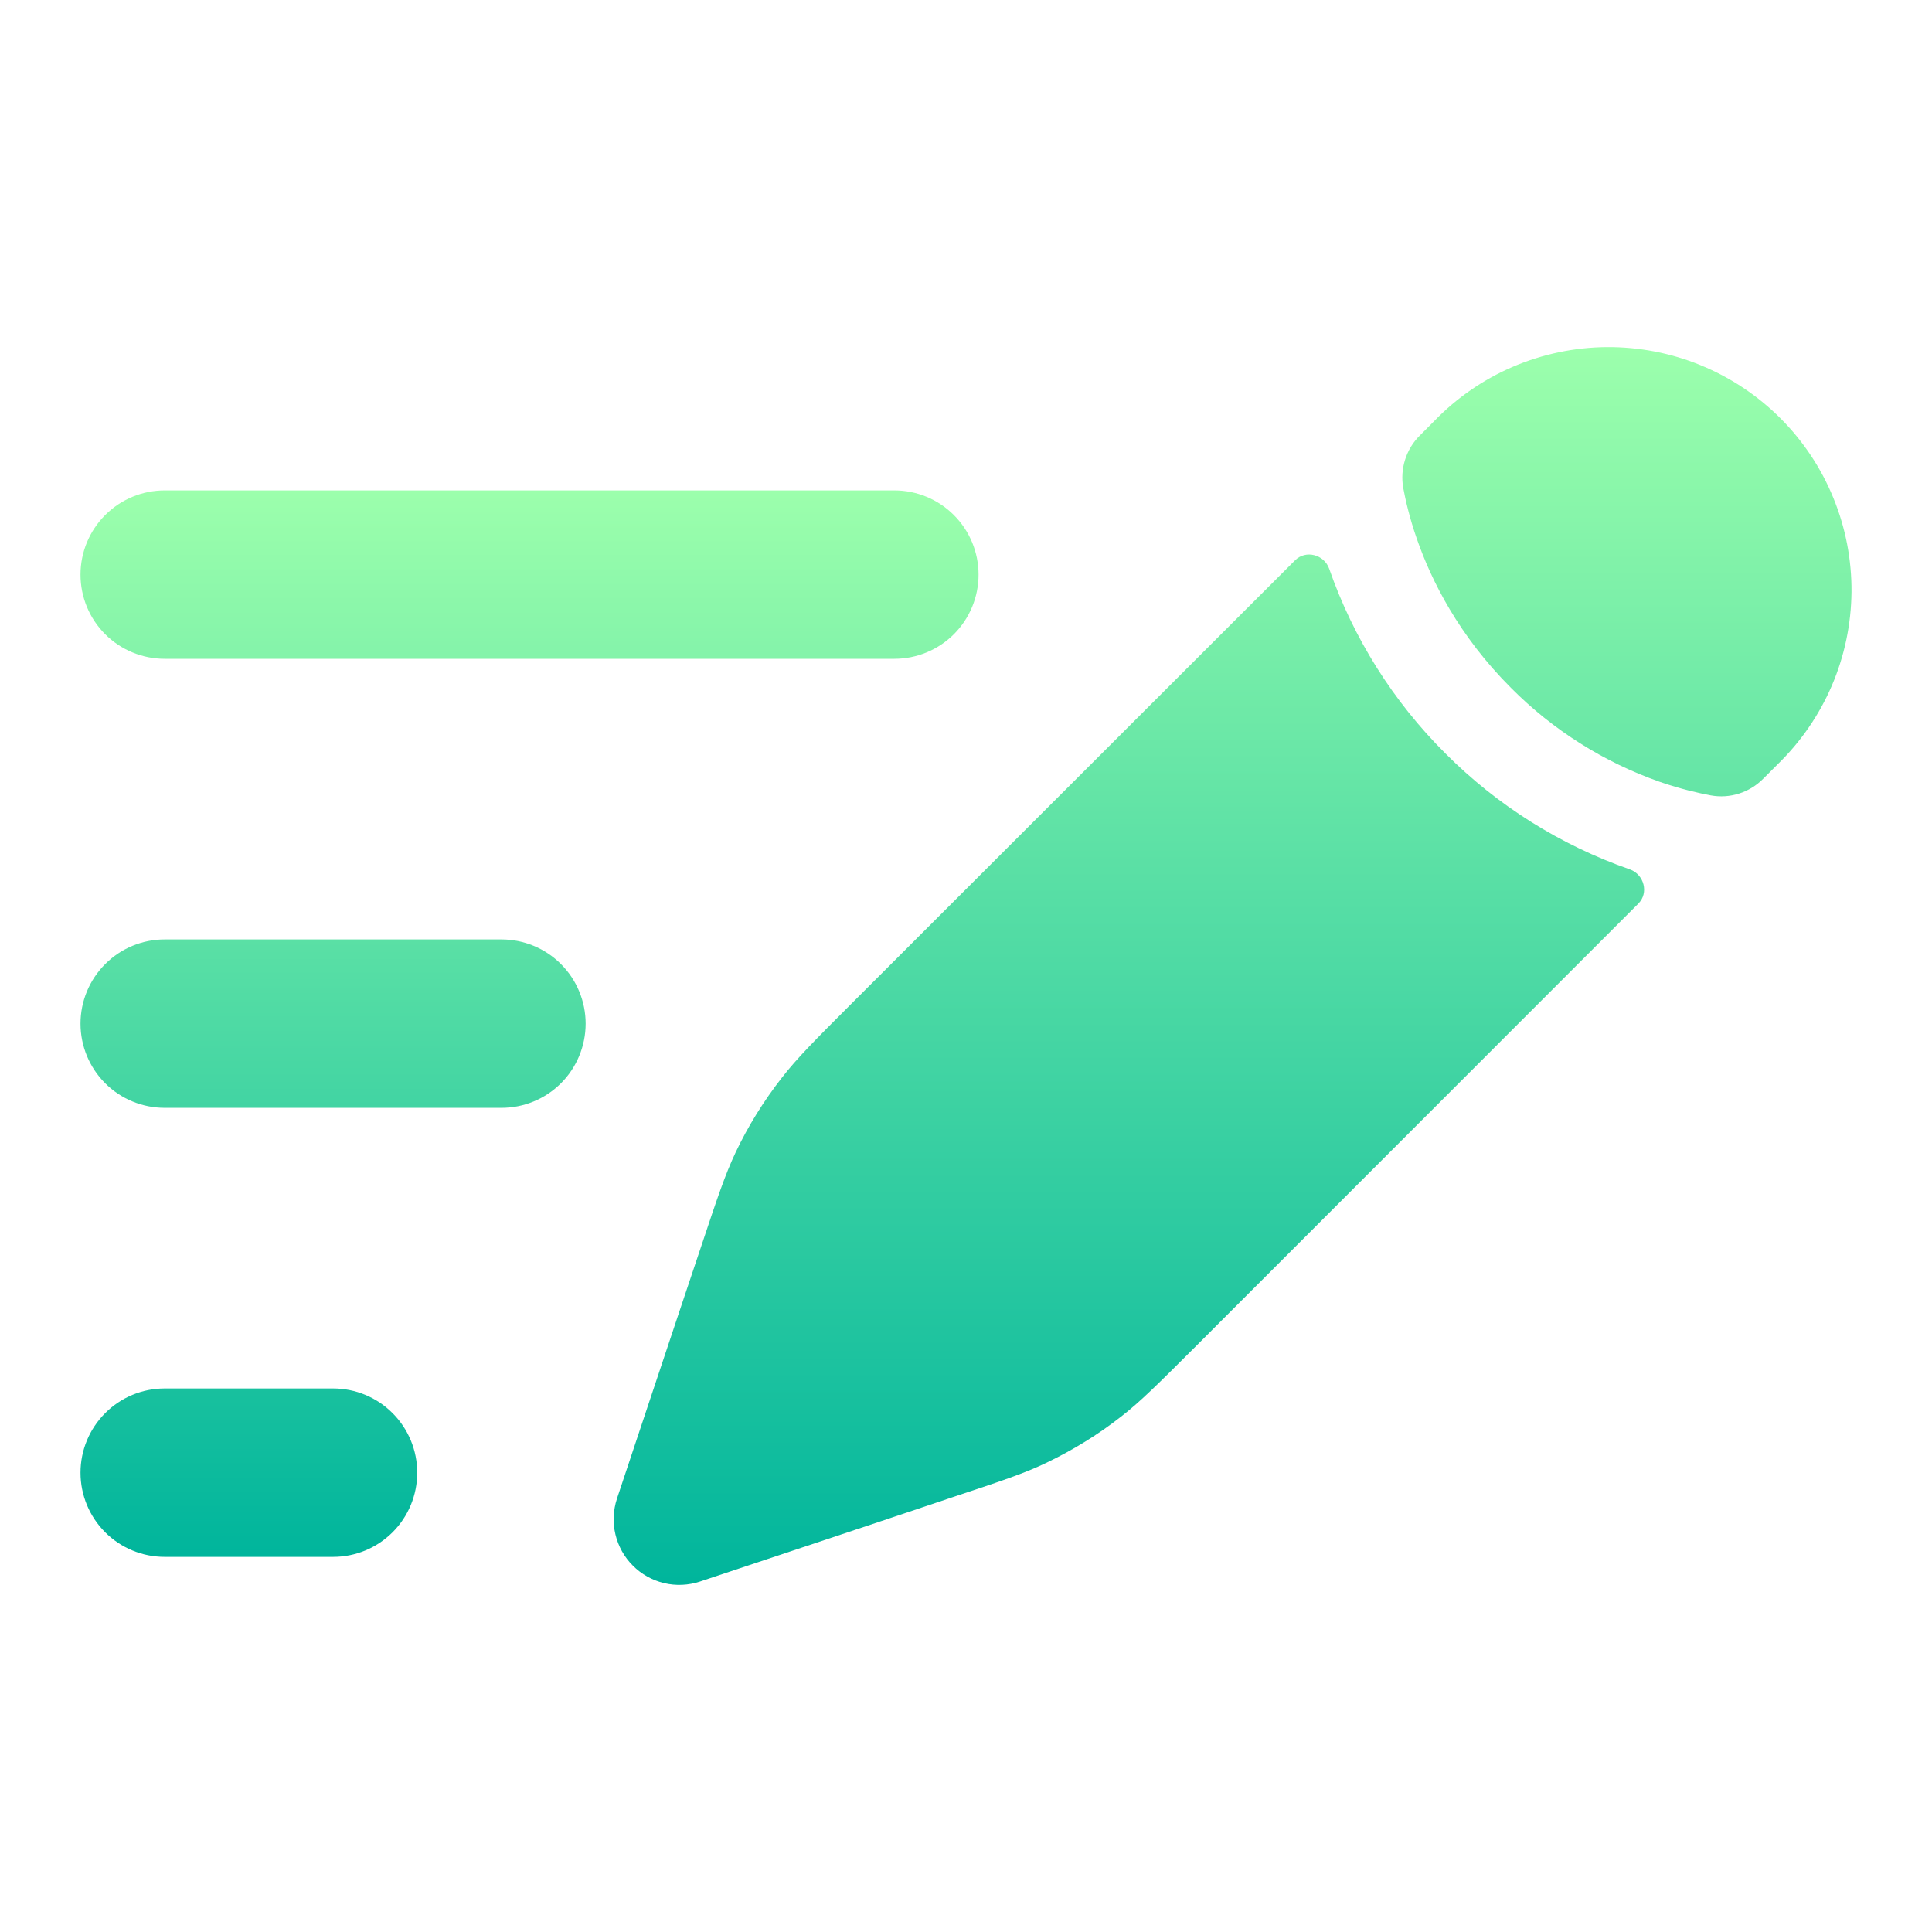
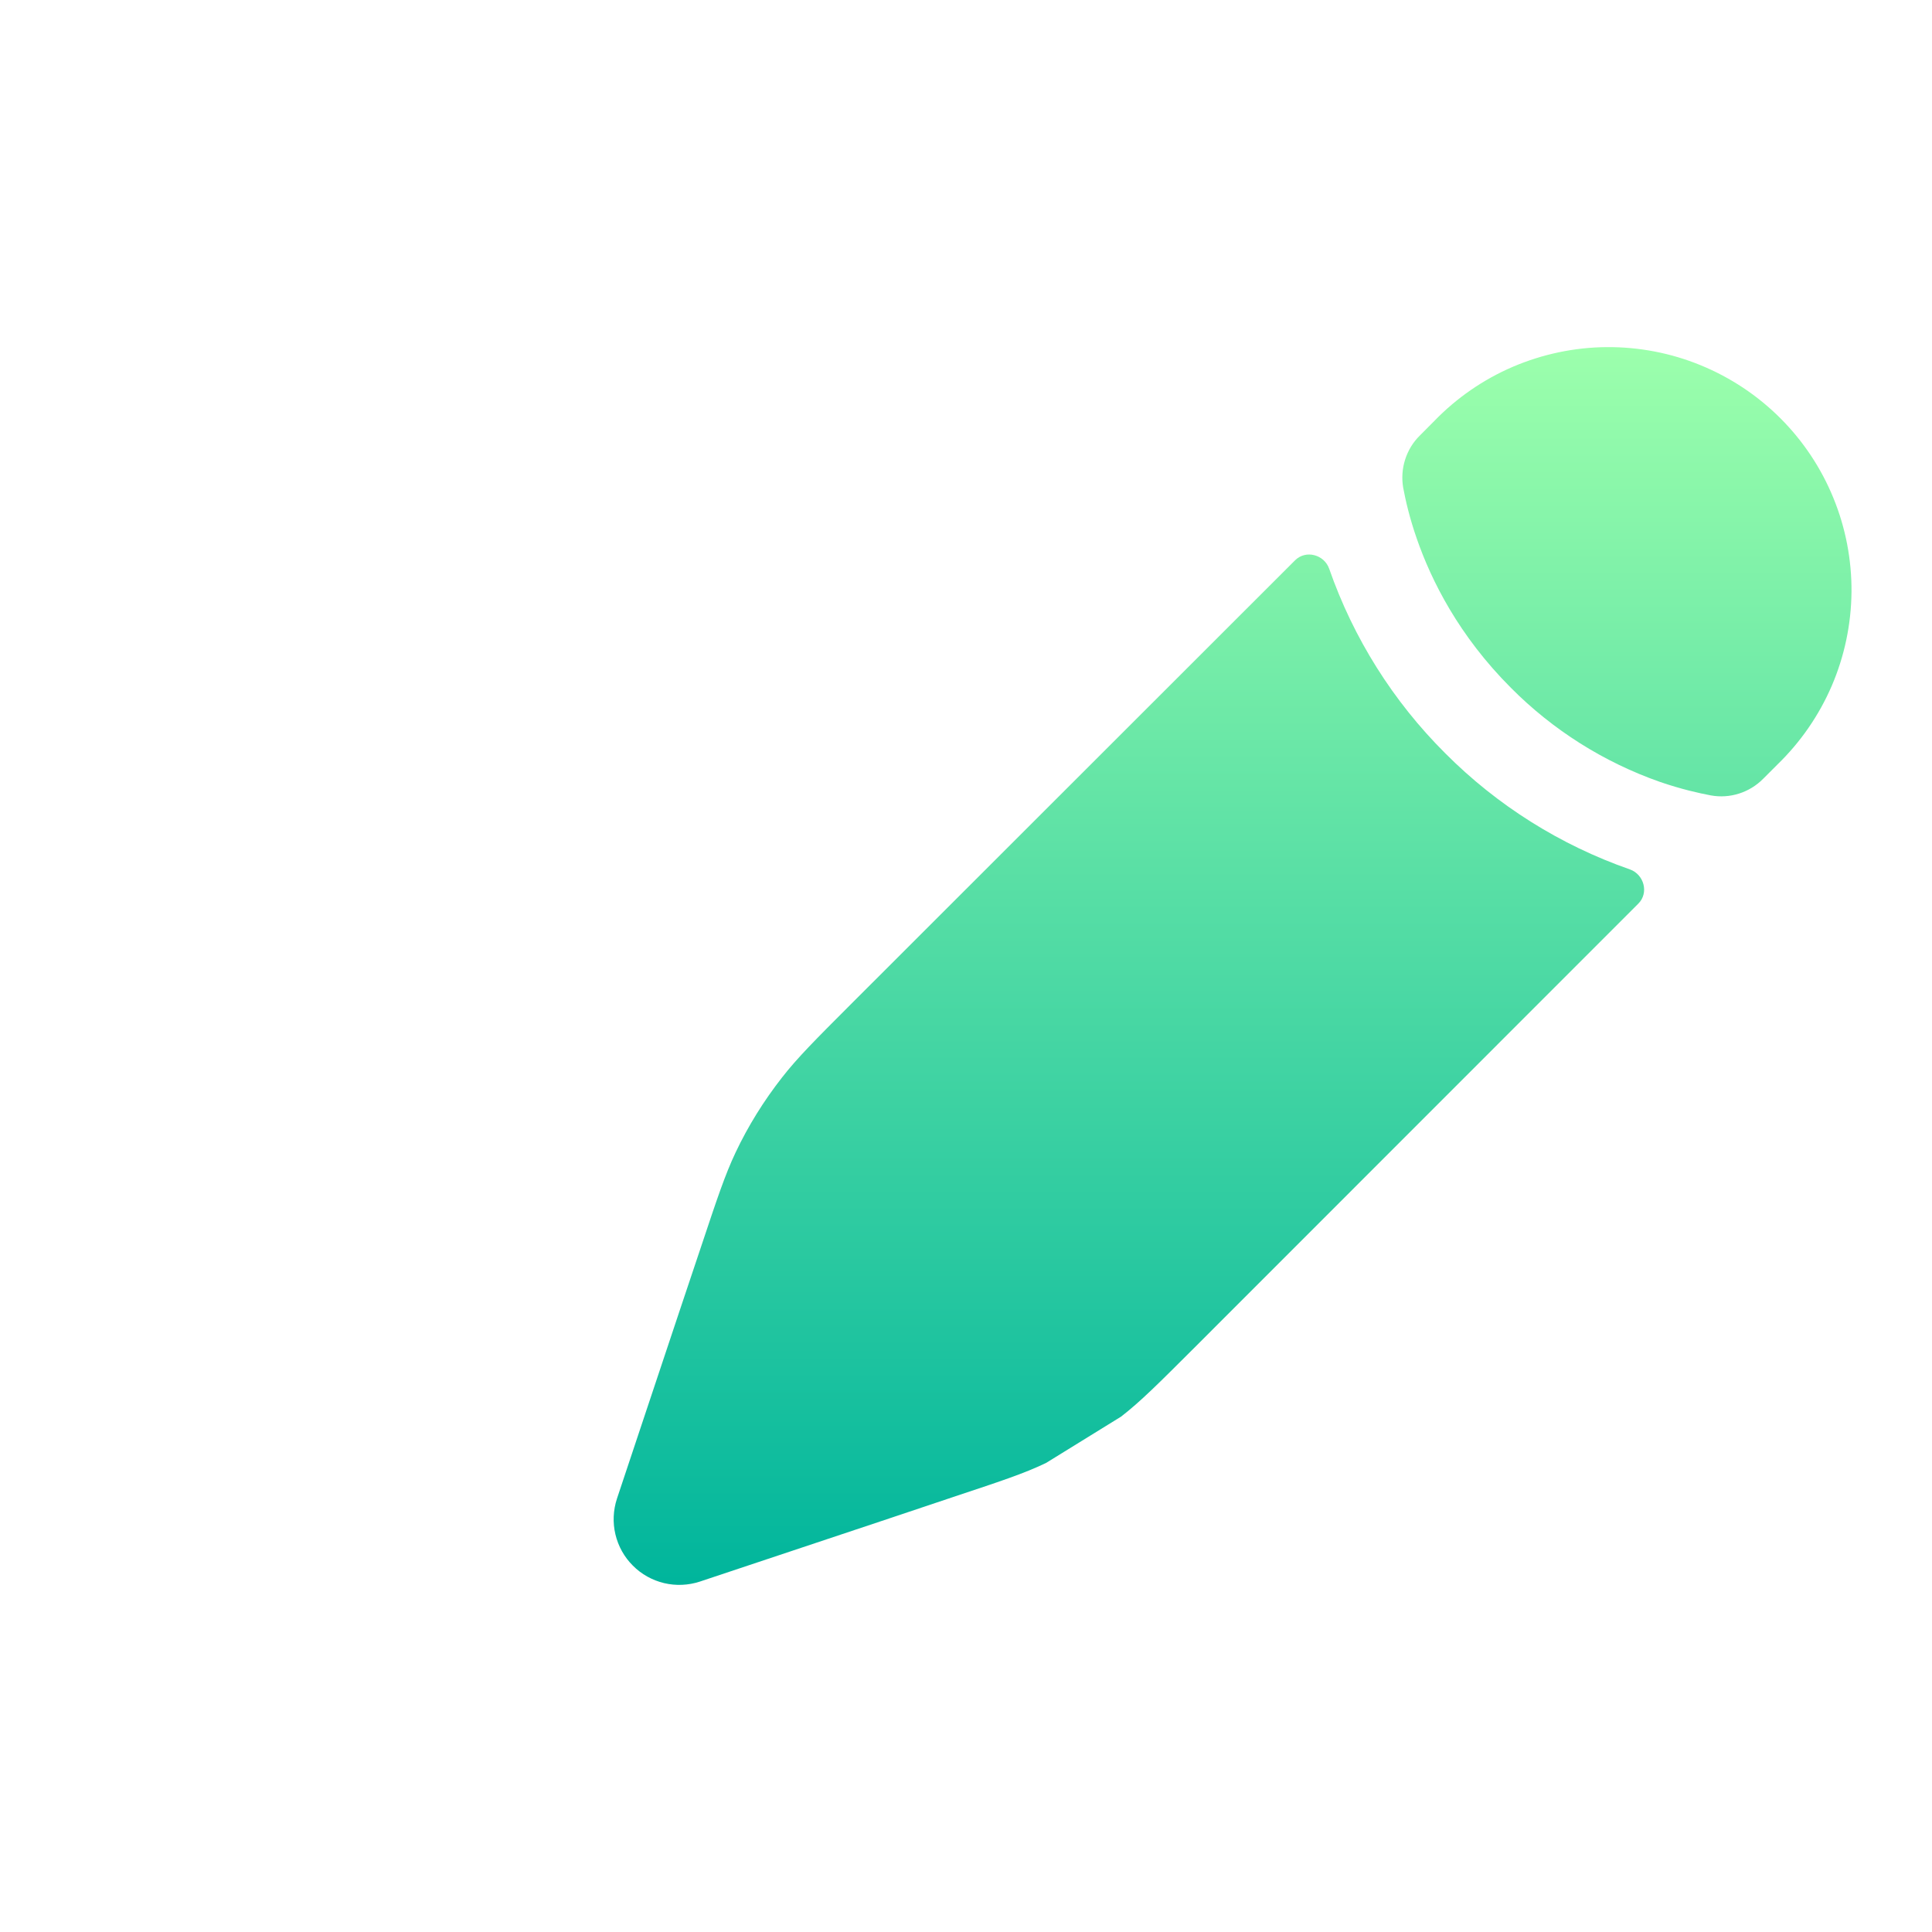
<svg xmlns="http://www.w3.org/2000/svg" width="24" height="24" viewBox="0 0 24 24" fill="none">
-   <path d="M13.926 17.598C14.17 17.409 14.391 17.187 14.834 16.745L20.352 11.225C20.485 11.093 20.424 10.863 20.247 10.8C19.384 10.499 18.599 10.006 17.954 9.358C17.306 8.713 16.813 7.929 16.512 7.066C16.45 6.888 16.22 6.827 16.087 6.961L10.566 12.479C10.124 12.921 9.903 13.143 9.713 13.387C9.488 13.675 9.294 13.986 9.138 14.316C9.006 14.595 8.907 14.893 8.709 15.487L8.452 16.254L8.045 17.474L7.664 18.617C7.617 18.761 7.61 18.915 7.645 19.061C7.68 19.208 7.755 19.343 7.862 19.449C7.968 19.556 8.103 19.631 8.25 19.666C8.397 19.701 8.55 19.694 8.694 19.647L9.837 19.266L11.057 18.859L11.824 18.602C12.418 18.404 12.717 18.307 12.995 18.173C13.325 18.015 13.638 17.824 13.926 17.598ZM22.079 9.498C22.367 9.219 22.597 8.886 22.755 8.519C22.913 8.151 22.996 7.755 23 7.354C23.003 6.954 22.927 6.557 22.775 6.186C22.624 5.816 22.4 5.479 22.117 5.196C21.834 4.913 21.497 4.689 21.126 4.537C20.756 4.385 20.359 4.309 19.958 4.312C19.558 4.315 19.162 4.399 18.794 4.556C18.426 4.714 18.093 4.944 17.815 5.232L17.638 5.41C17.553 5.493 17.491 5.596 17.455 5.709C17.419 5.822 17.411 5.942 17.431 6.059C17.459 6.208 17.508 6.428 17.599 6.689C17.78 7.212 18.123 7.898 18.769 8.544C19.29 9.069 19.924 9.469 20.623 9.714C20.886 9.804 21.105 9.853 21.254 9.881C21.37 9.902 21.49 9.894 21.603 9.858C21.716 9.822 21.819 9.759 21.902 9.675L22.079 9.498Z" fill="url(#paint0_linear_1005_441)" />
-   <path fill-rule="evenodd" clip-rule="evenodd" d="M1 7.138C1 6.861 1.11 6.595 1.306 6.399C1.502 6.202 1.768 6.092 2.046 6.092H11.11C11.387 6.092 11.654 6.202 11.85 6.399C12.046 6.595 12.156 6.861 12.156 7.138C12.156 7.416 12.046 7.682 11.85 7.878C11.654 8.074 11.387 8.184 11.11 8.184H2.046C1.768 8.184 1.502 8.074 1.306 7.878C1.11 7.682 1 7.416 1 7.138ZM1 12.716C1 12.439 1.11 12.173 1.306 11.977C1.502 11.78 1.768 11.67 2.046 11.67H6.229C6.507 11.67 6.773 11.78 6.969 11.977C7.165 12.173 7.275 12.439 7.275 12.716C7.275 12.993 7.165 13.26 6.969 13.456C6.773 13.652 6.507 13.762 6.229 13.762H2.046C1.768 13.762 1.502 13.652 1.306 13.456C1.11 13.26 1 12.993 1 12.716ZM1 18.294C1 18.017 1.11 17.751 1.306 17.555C1.502 17.358 1.768 17.248 2.046 17.248H4.138C4.415 17.248 4.681 17.358 4.877 17.555C5.073 17.751 5.183 18.017 5.183 18.294C5.183 18.572 5.073 18.838 4.877 19.034C4.681 19.23 4.415 19.34 4.138 19.34H2.046C1.768 19.34 1.502 19.23 1.306 19.034C1.11 18.838 1 18.572 1 18.294Z" fill="url(#paint1_linear_1005_441)" />
+   <path d="M13.926 17.598C14.17 17.409 14.391 17.187 14.834 16.745L20.352 11.225C20.485 11.093 20.424 10.863 20.247 10.8C19.384 10.499 18.599 10.006 17.954 9.358C17.306 8.713 16.813 7.929 16.512 7.066C16.45 6.888 16.22 6.827 16.087 6.961L10.566 12.479C10.124 12.921 9.903 13.143 9.713 13.387C9.488 13.675 9.294 13.986 9.138 14.316C9.006 14.595 8.907 14.893 8.709 15.487L8.452 16.254L8.045 17.474L7.664 18.617C7.617 18.761 7.61 18.915 7.645 19.061C7.68 19.208 7.755 19.343 7.862 19.449C7.968 19.556 8.103 19.631 8.25 19.666C8.397 19.701 8.55 19.694 8.694 19.647L9.837 19.266L11.057 18.859L11.824 18.602C12.418 18.404 12.717 18.307 12.995 18.173ZM22.079 9.498C22.367 9.219 22.597 8.886 22.755 8.519C22.913 8.151 22.996 7.755 23 7.354C23.003 6.954 22.927 6.557 22.775 6.186C22.624 5.816 22.4 5.479 22.117 5.196C21.834 4.913 21.497 4.689 21.126 4.537C20.756 4.385 20.359 4.309 19.958 4.312C19.558 4.315 19.162 4.399 18.794 4.556C18.426 4.714 18.093 4.944 17.815 5.232L17.638 5.41C17.553 5.493 17.491 5.596 17.455 5.709C17.419 5.822 17.411 5.942 17.431 6.059C17.459 6.208 17.508 6.428 17.599 6.689C17.78 7.212 18.123 7.898 18.769 8.544C19.29 9.069 19.924 9.469 20.623 9.714C20.886 9.804 21.105 9.853 21.254 9.881C21.37 9.902 21.49 9.894 21.603 9.858C21.716 9.822 21.819 9.759 21.902 9.675L22.079 9.498Z" fill="url(#paint0_linear_1005_441)" />
  <defs>
    <linearGradient id="paint0_linear_1005_441" x1="15.311" y1="19.688" x2="15.311" y2="4.312" gradientUnits="userSpaceOnUse">
      <stop stop-color="#00B59C" />
      <stop offset="1" stop-color="#9CFFAC" />
    </linearGradient>
    <linearGradient id="paint1_linear_1005_441" x1="6.578" y1="19.34" x2="6.578" y2="6.092" gradientUnits="userSpaceOnUse">
      <stop stop-color="#00B59C" />
      <stop offset="1" stop-color="#9CFFAC" />
    </linearGradient>
  </defs>
</svg>